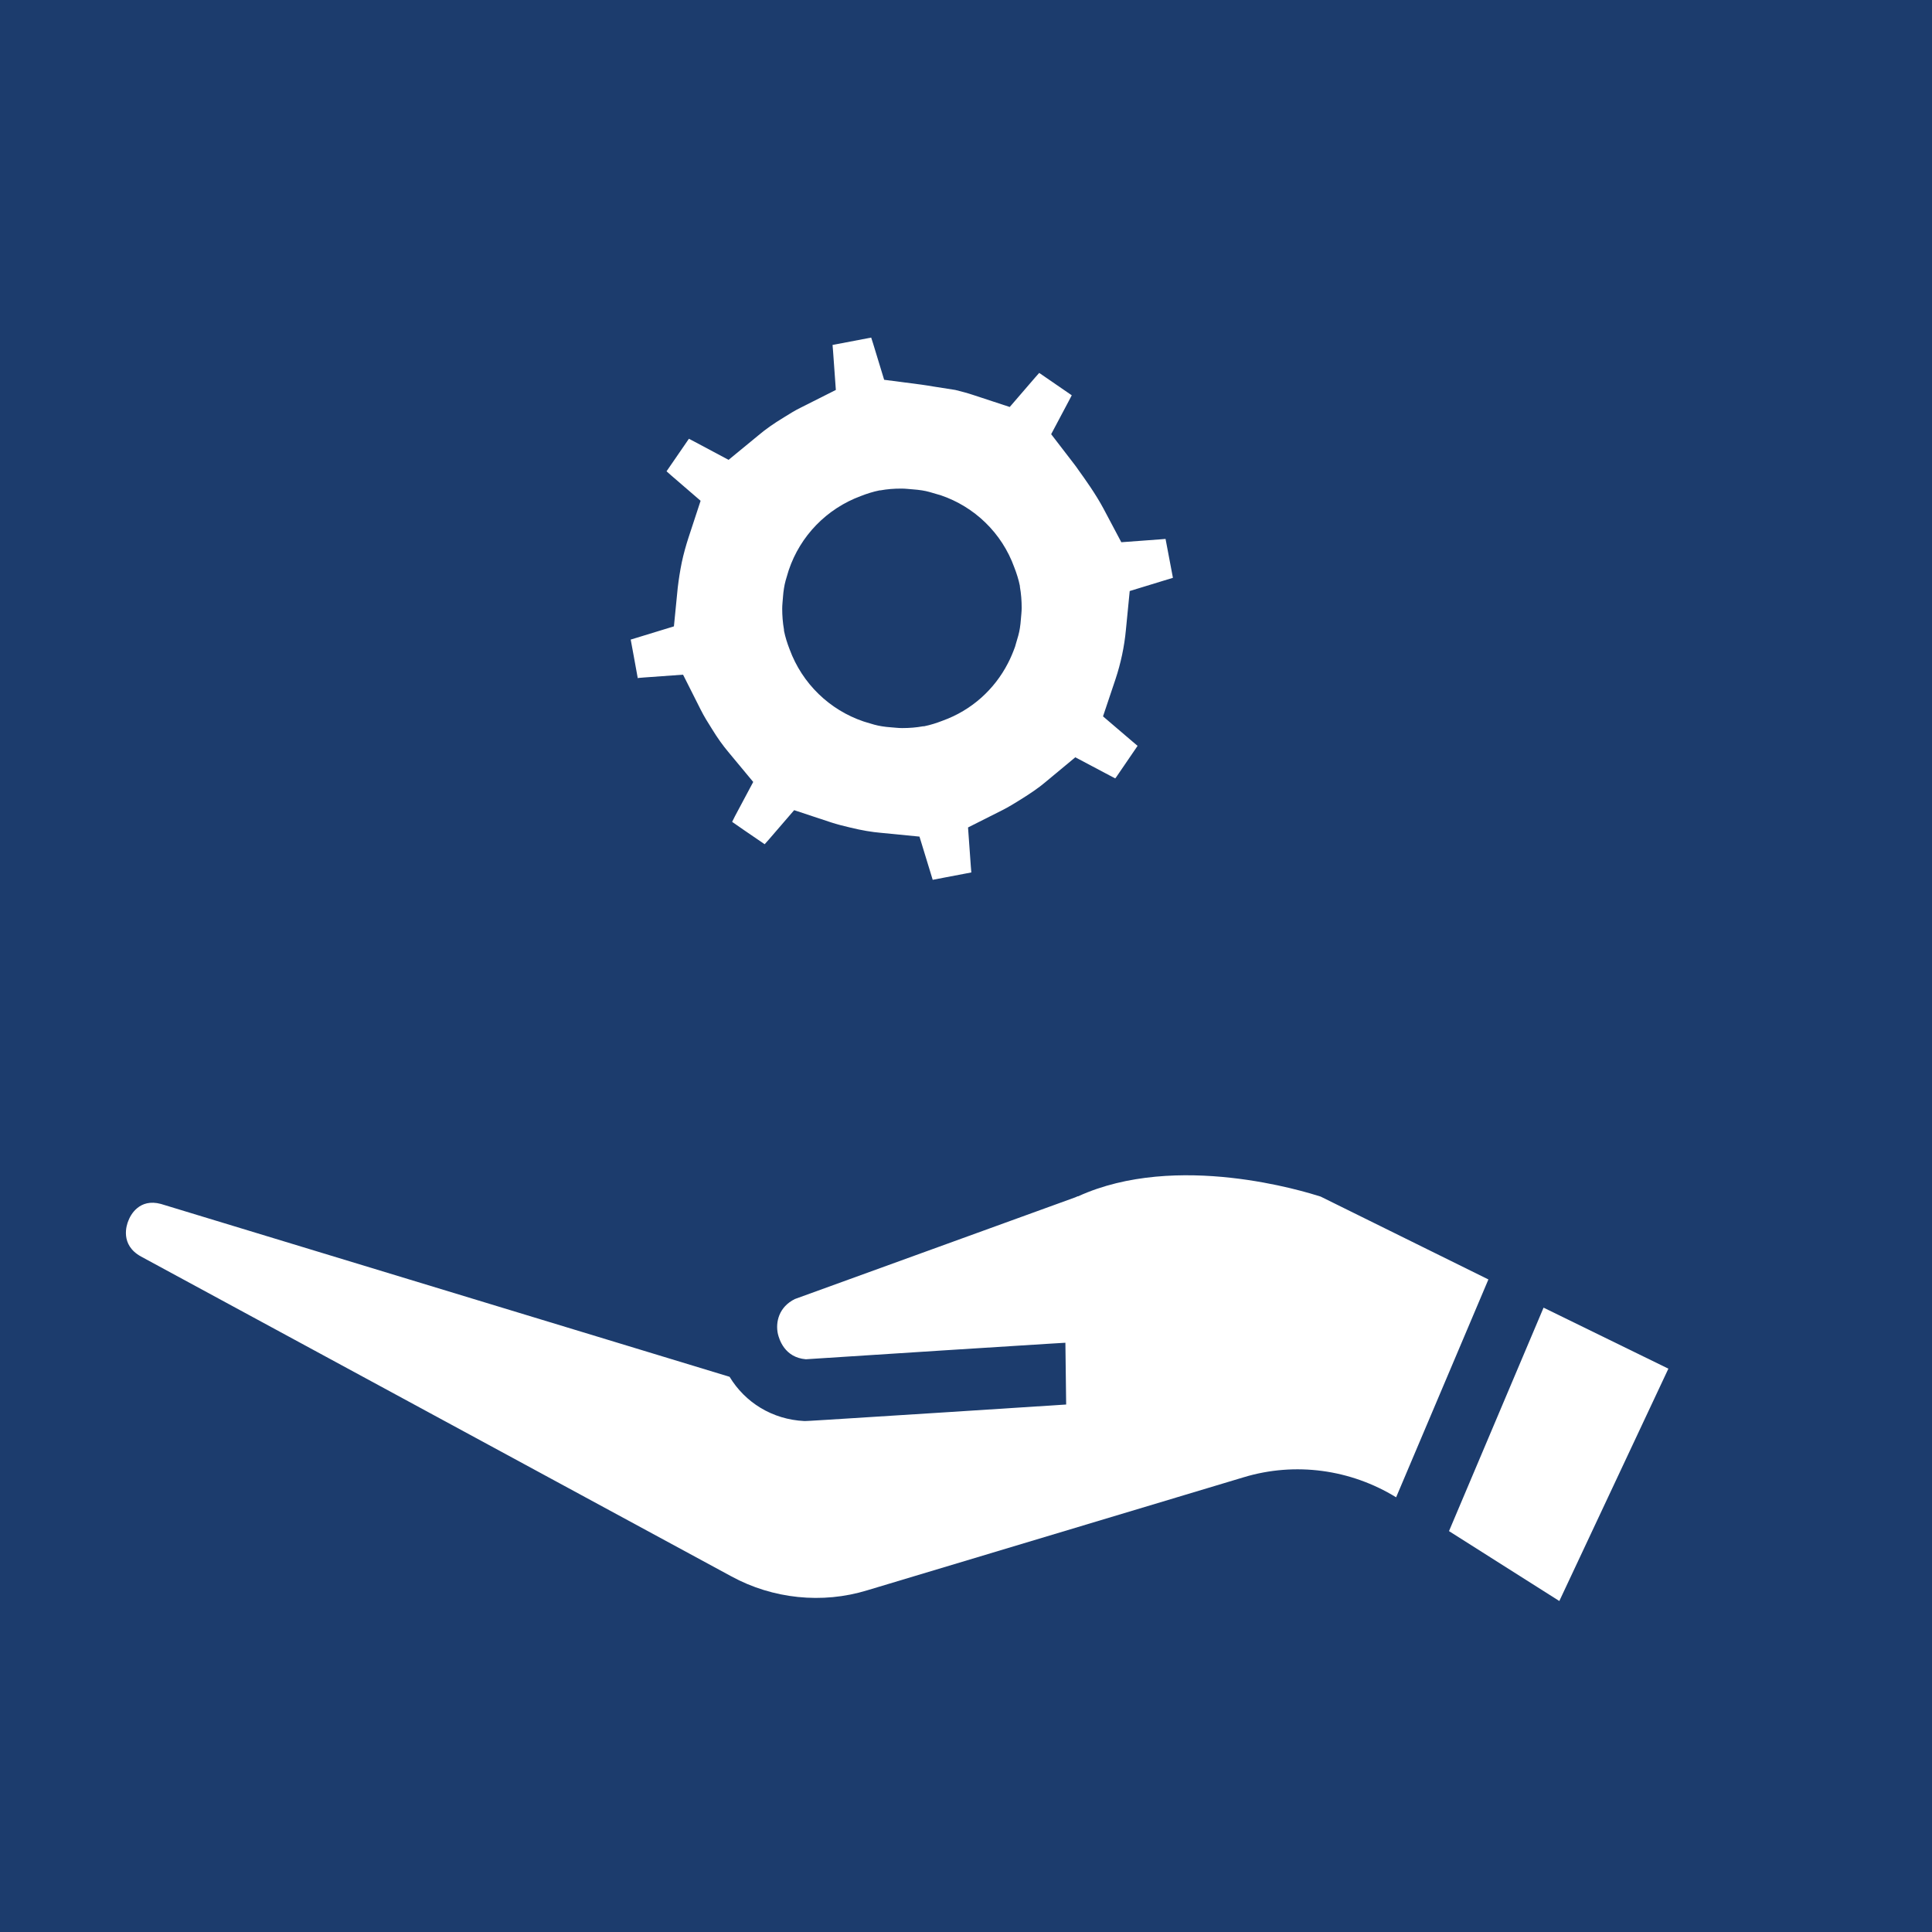
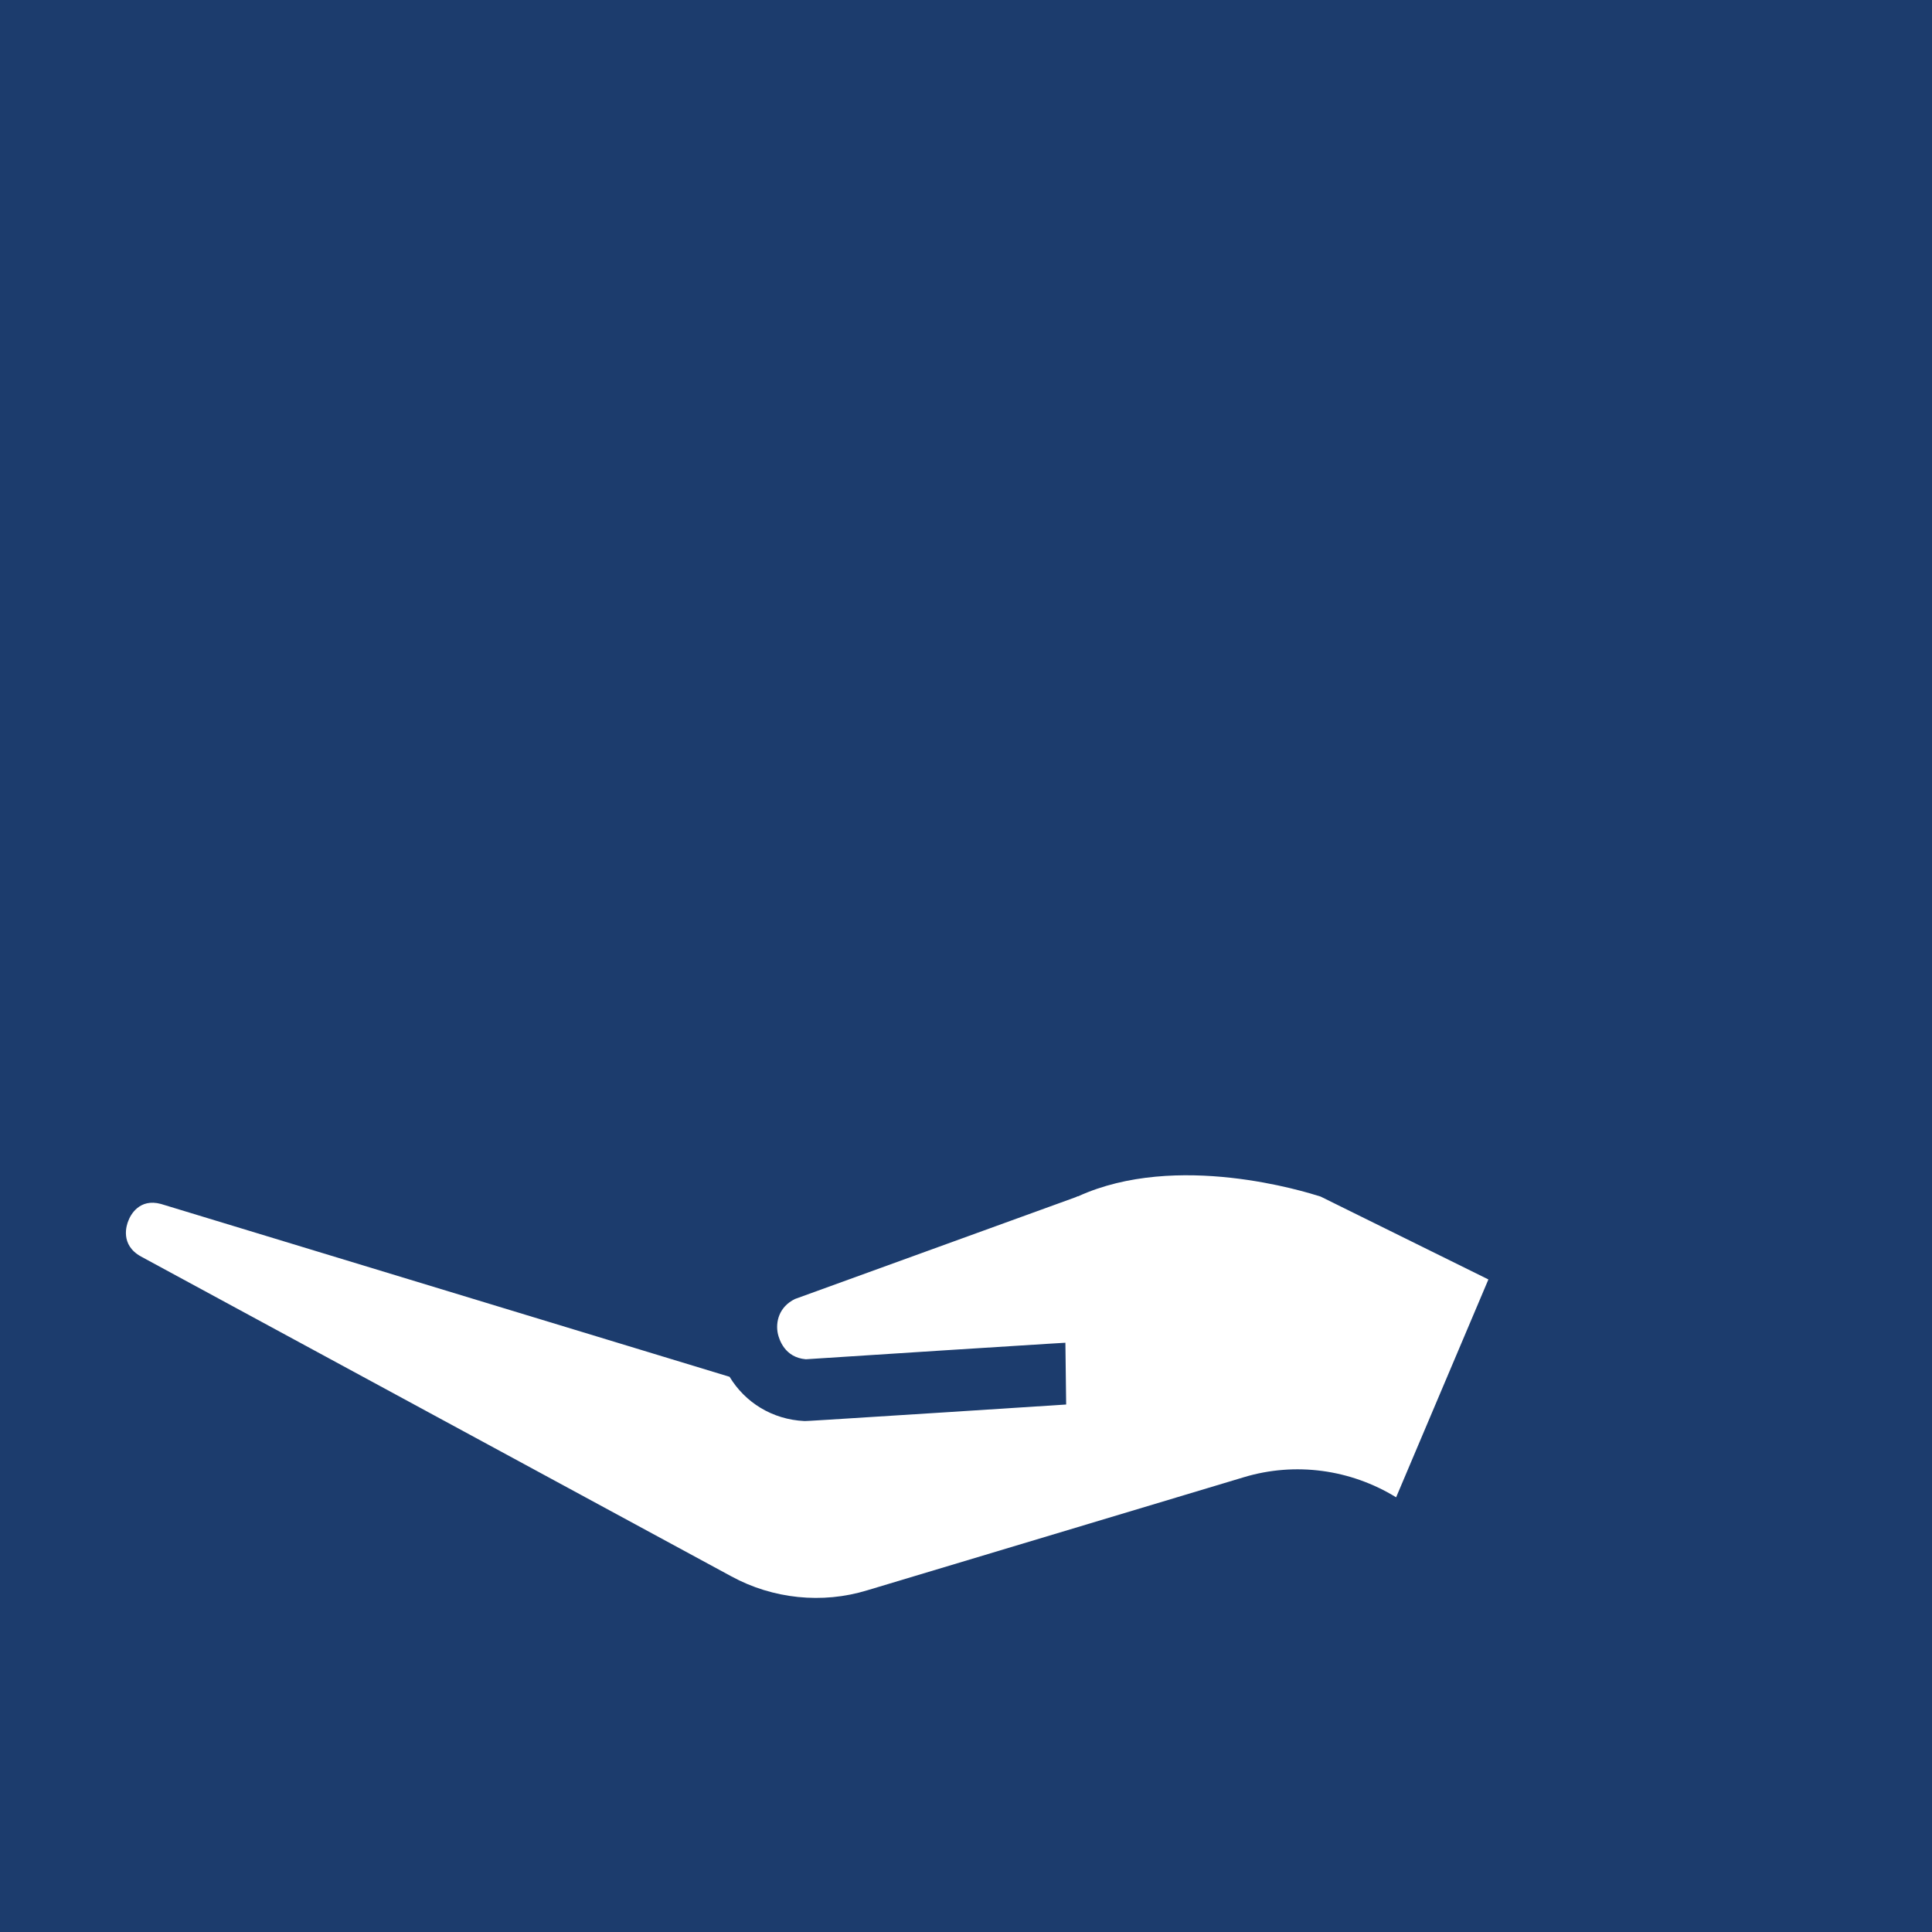
<svg xmlns="http://www.w3.org/2000/svg" id="Layer_1" viewBox="0 0 76 76">
  <defs>
    <style>.cls-1{fill:#1c3c6d;}.cls-1,.cls-2{stroke-width:0px;}.cls-2{fill:#fff;}</style>
  </defs>
  <rect class="cls-1" x="-2.19" y="-2.54" width="80.74" height="80.74" />
-   <polygon class="cls-2" points="61.34 62.98 65.63 53.84 60.72 51.44 57 60.23 61.34 62.98" />
-   <path class="cls-2" d="M25.1,26.67l.24-.02,1.53-.11.69,1.37c.13.26.29.52.45.77.22.36.43.65.64.9l.98,1.18-.72,1.35-.11.22.49.34.79.54.16-.18,1-1.16,1.45.48c.24.08.49.14.74.2.49.12.87.18,1.21.21l1.53.15.45,1.47.07.23.52-.1,1-.19h0s0,0,0,0l-.02-.24-.11-1.53,1.37-.69c.23-.12.45-.25.67-.39.42-.26.74-.48,1-.7l1.18-.98,1.36.72.21.11.04-.05.84-1.23-.19-.16-1.17-1,.49-1.46c.21-.63.35-1.29.41-1.94l.15-1.53,1.47-.45.23-.07-.29-1.53-.25.02-1.49.11-.7-1.32c-.31-.58-.72-1.15-1-1.54h0s-.07-.1-.07-.1l-.09-.12-.9-1.17.69-1.3.12-.23-1.28-.88-.16.18-1,1.16-1.46-.48c-.21-.07-.44-.13-.68-.19l-.83-.13c-.18-.03-.36-.06-.51-.08l-1.46-.19-.43-1.41-.08-.25-1.52.29.02.24.11,1.53-1.37.69c-.23.11-.45.25-.66.38-.43.26-.75.49-1.01.71l-1.18.97-1.35-.72-.21-.11-.88,1.28.18.16,1.16,1-.48,1.46c-.1.31-.19.63-.26.96-.07.34-.12.67-.16,1l-.15,1.52-1.47.45-.23.07.12.65.16.88ZM30.8,23.49c.01-.12.02-.24.04-.35.03-.2.09-.4.15-.59.01-.04.03-.09.04-.13.45-1.33,1.48-2.41,2.84-2.91.23-.09.48-.17.73-.22.01,0,.02,0,.03,0,.27-.05.54-.07.81-.07h.03c.15,0,.29.02.44.03.12.01.24.02.36.04.2.03.39.09.59.15.05.01.09.03.14.04,1.33.45,2.41,1.48,2.9,2.84.09.23.17.48.22.73,0,.01,0,.02,0,.03.05.28.07.56.07.83,0,.15-.02.3-.03.44-.01.12-.02.24-.04.36-.03.2-.09.39-.15.59-.01.05-.03.09-.04.14-.08.22-.17.44-.28.65,0,0,0,0,0,0-.53,1.03-1.43,1.85-2.57,2.26-.23.09-.48.17-.73.22-.01,0-.02,0-.04,0-.27.05-.54.07-.81.07h-.02c-.15,0-.29-.02-.44-.03-.12-.01-.24-.02-.35-.04-.2-.03-.4-.09-.59-.15-.04-.01-.09-.03-.13-.04-1.33-.45-2.41-1.48-2.91-2.84-.09-.23-.17-.48-.22-.73,0-.01,0-.02,0-.04-.05-.28-.07-.56-.07-.83,0-.15.02-.3.03-.45Z" />
  <path class="cls-2" d="M42.39,47.06s-.07.03-.09.04l-11.03,4c-.63.31-.77.91-.67,1.37.05.21.26.93,1.1,1,.44-.03,3.08-.2,5.43-.35,4.71-.3,4.78-.3,4.78-.3l.03,2.43s-2.46.16-4.65.3c-5.03.32-5.52.35-5.62.35h-.03c-1.26-.06-2.33-.73-2.94-1.74l-22.37-6.8c-.85-.23-1.2.44-1.28.66-.07.16-.34.95.5,1.41l23.22,12.58c1.63.89,3.58,1.09,5.34.55l14.82-4.45c2.02-.61,4.2-.31,5.99.79l3.63-8.57-6.6-3.26c-.6-.19-5.66-1.78-9.54-.01Z" />
</svg>